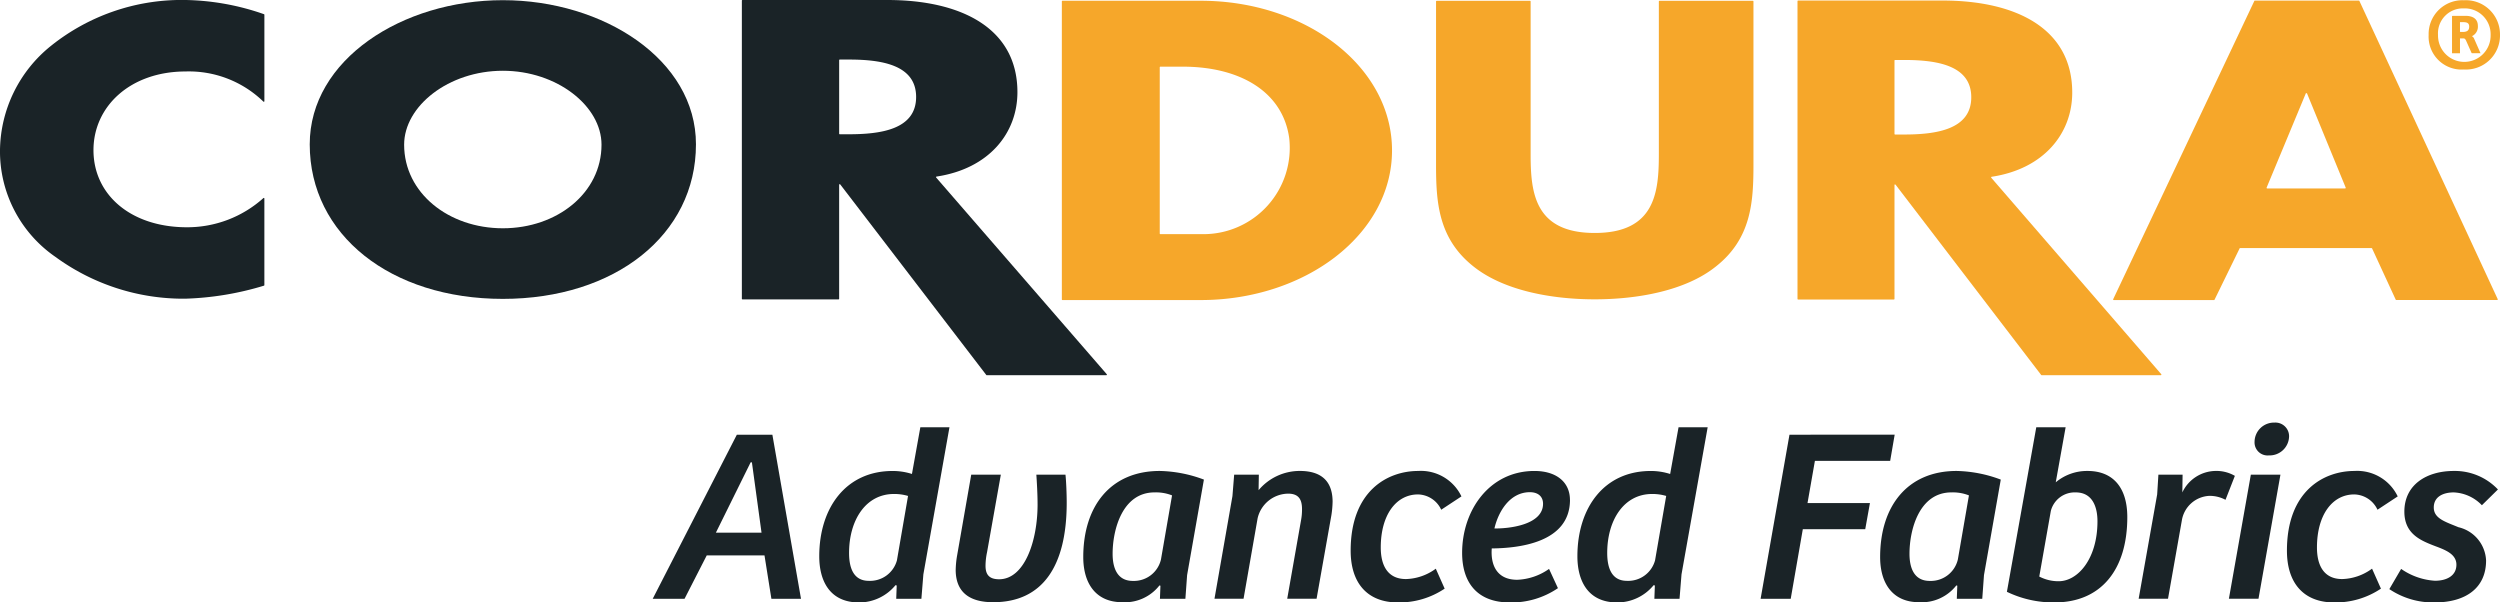
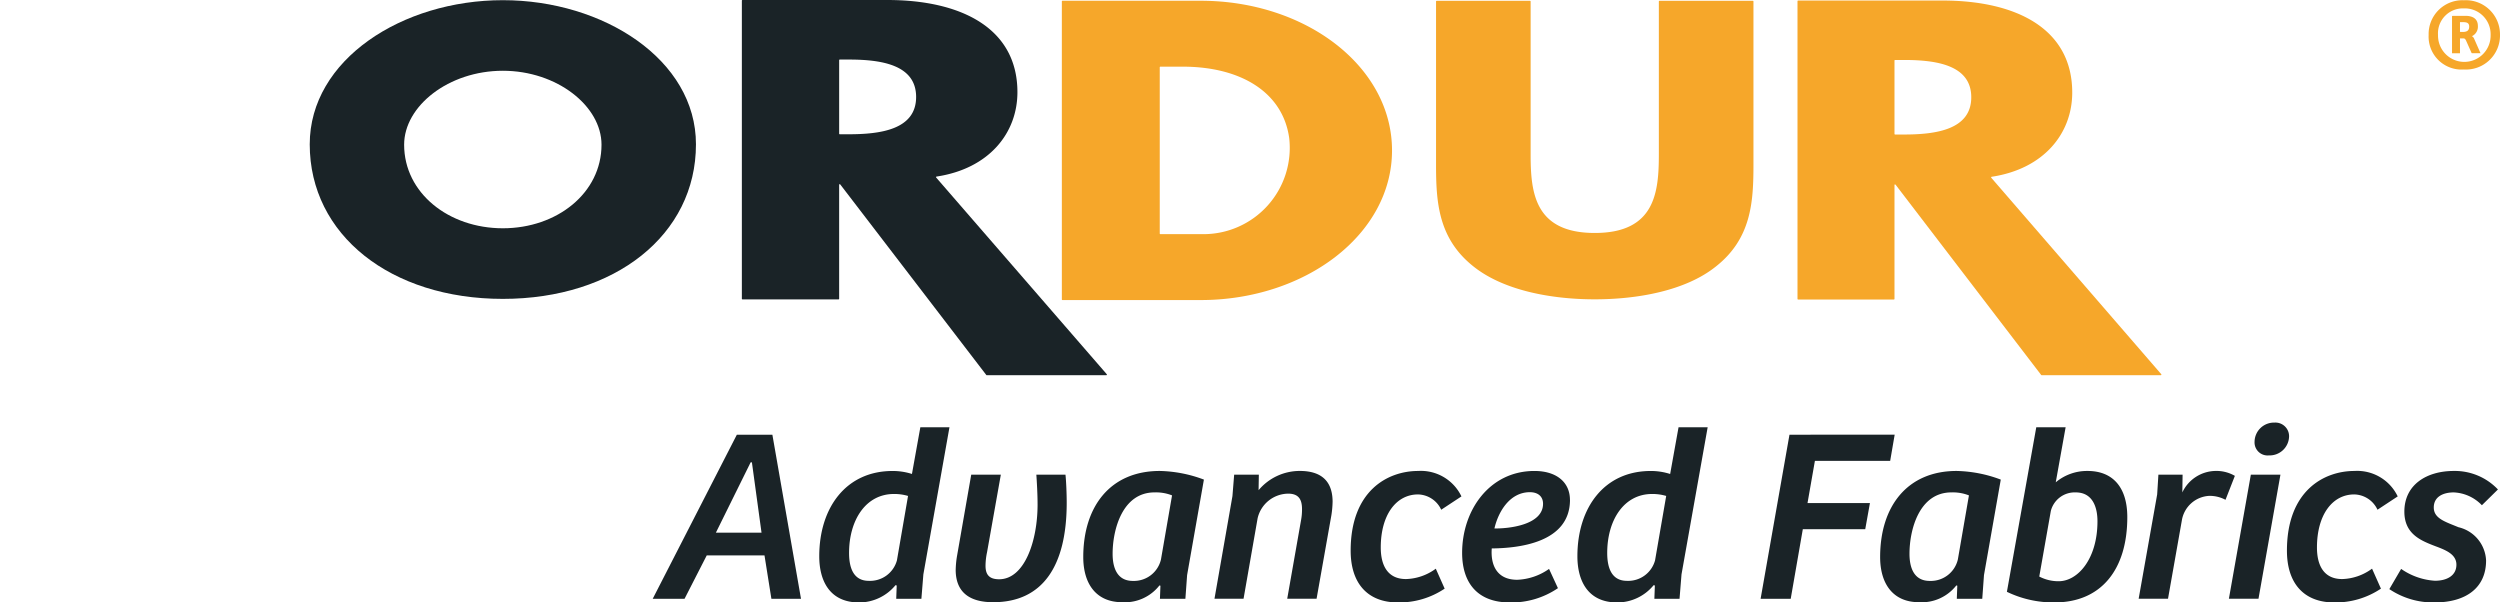
<svg xmlns="http://www.w3.org/2000/svg" width="167" height="40.244" viewBox="0 0 167 40.244">
  <g id="COR00418_CORDURA_advanced_fabrics_reverse_Logo" transform="translate(-106.561 -25.68)">
    <path id="Path_3062" data-name="Path 3062" d="M102.463,79.2l5.62-10.96h2.374l1.912,10.96h-1.978l-.461-2.9h-3.857l-1.484,2.9Zm4.22-4.417h3.049l-.643-4.7h-.083Z" transform="translate(47.699 -13.521)" fill="#1a2327" />
    <path id="Path_3063" data-name="Path 3063" d="M134.8,70.19l.56-3.115h1.945L135.562,76.9l-.132,1.631h-1.681l.033-.89c-.033,0-.049-.017-.082-.017a3.154,3.154,0,0,1-2.423,1.154c-2.011,0-2.67-1.5-2.67-3.083,0-3.263,1.8-5.7,4.895-5.7a4.162,4.162,0,0,1,1.3.2m-.264,1.467a3.231,3.231,0,0,0-.939-.131c-1.9,0-3,1.763-3,3.939,0,1.055.329,1.863,1.318,1.863a1.86,1.86,0,0,0,1.879-1.368Z" transform="translate(32.68 -12.853)" fill="#1a2327" />
    <path id="Path_3064" data-name="Path 3064" d="M157.358,74.512c.049.462.082,1.3.082,1.879,0,4.219-1.6,6.642-4.911,6.642-1.631,0-2.488-.709-2.505-2.126a6.387,6.387,0,0,1,.082-.923l.956-5.472h1.978l-.923,5.192a4.452,4.452,0,0,0-.1.89c0,.544.2.906.906.906,1.7,0,2.571-2.554,2.571-4.994,0-.692-.049-1.532-.082-1.994Z" transform="translate(20.377 -17.125)" fill="#1a2327" />
    <path id="Path_3065" data-name="Path 3065" d="M176.986,80.887l-.115,1.583h-1.7l.033-.874c-.033,0-.033-.017-.066-.017a2.934,2.934,0,0,1-2.489,1.121c-1.747,0-2.6-1.236-2.6-3.016,0-3.412,1.83-5.752,5.109-5.752a8.828,8.828,0,0,1,2.95.577Zm-1.006-5.323a2.938,2.938,0,0,0-1.17-.2c-2.159,0-2.8,2.505-2.8,4.1,0,.956.313,1.813,1.351,1.813a1.856,1.856,0,0,0,1.879-1.434Z" transform="translate(8.874 -16.792)" fill="#1a2327" />
    <path id="Path_3066" data-name="Path 3066" d="M190.65,82.469l1.2-6.857.115-1.434h1.648l-.017,1.039a3.587,3.587,0,0,1,2.753-1.286c1.4,0,2.176.643,2.192,2.027a6.484,6.484,0,0,1-.083.94l-.988,5.571h-1.961l.923-5.242a3.876,3.876,0,0,0,.066-.741c0-.594-.181-1.038-.923-1.038a2.118,2.118,0,0,0-2.044,1.648l-.939,5.373Z" transform="translate(-2.962 -16.792)" fill="#1a2327" />
    <path id="Path_3067" data-name="Path 3067" d="M217.714,80.458l.593,1.335a5.45,5.45,0,0,1-3.114.923c-2.044,0-3.165-1.286-3.165-3.461,0-3.988,2.456-5.323,4.516-5.323a3,3,0,0,1,2.884,1.7l-1.351.89a1.749,1.749,0,0,0-1.549-1.022c-1.45,0-2.489,1.351-2.489,3.543,0,1.269.511,2.11,1.681,2.11a3.512,3.512,0,0,0,1.994-.692" transform="translate(-15.243 -16.792)" fill="#1a2327" />
    <path id="Path_3068" data-name="Path 3068" d="M236.736,75.86c0,2.885-3.461,3.231-5.225,3.247-.082,1.055.3,2.094,1.7,2.094a3.929,3.929,0,0,0,2.126-.726l.594,1.286a5.516,5.516,0,0,1-3.2.956c-2.258,0-3.2-1.4-3.2-3.313,0-2.851,1.83-5.471,4.829-5.471,1.5,0,2.373.774,2.373,1.928m-2.67-.511c-1.368,0-2.126,1.335-2.374,2.423.956.017,3.247-.231,3.247-1.648,0-.511-.363-.774-.874-.774" transform="translate(-25.3 -16.792)" fill="#1a2327" />
    <path id="Path_3069" data-name="Path 3069" d="M253.818,70.19l.56-3.115h1.945L254.576,76.9l-.132,1.631h-1.681l.033-.89c-.033,0-.049-.017-.082-.017a3.155,3.155,0,0,1-2.423,1.154c-2.01,0-2.67-1.5-2.67-3.083,0-3.263,1.8-5.7,4.895-5.7a4.168,4.168,0,0,1,1.3.2m-.263,1.467a3.239,3.239,0,0,0-.94-.131c-1.9,0-3,1.763-3,3.939,0,1.055.329,1.863,1.318,1.863a1.86,1.86,0,0,0,1.878-1.368Z" transform="translate(-35.69 -12.853)" fill="#1a2327" />
    <path id="Path_3070" data-name="Path 3070" d="M285.345,68.237l-.3,1.747h-5.028l-.494,2.819h4.17l-.314,1.747h-4.17l-.808,4.648h-2.011l1.928-10.96Z" transform="translate(-52.22 -13.52)" fill="#1a2327" />
    <path id="Path_3071" data-name="Path 3071" d="M302.08,80.887l-.115,1.583h-1.7l.033-.874c-.033,0-.033-.017-.066-.017a2.934,2.934,0,0,1-2.489,1.121c-1.747,0-2.6-1.236-2.6-3.016,0-3.412,1.83-5.752,5.109-5.752a8.827,8.827,0,0,1,2.95.577Zm-1.005-5.323a2.943,2.943,0,0,0-1.171-.2c-2.159,0-2.8,2.505-2.8,4.1,0,.956.314,1.813,1.352,1.813a1.856,1.856,0,0,0,1.879-1.434Z" transform="translate(-62.989 -16.792)" fill="#1a2327" />
    <path id="Path_3072" data-name="Path 3072" d="M317.008,67.075h1.961l-.66,3.676a3.25,3.25,0,0,1,2.126-.758c1.681,0,2.654,1.088,2.654,3.082,0,3.527-1.763,5.7-4.862,5.7a7.157,7.157,0,0,1-3.181-.709Zm.2,9.971a2.75,2.75,0,0,0,1.3.313c1.269,0,2.588-1.483,2.588-4.005,0-.923-.313-1.928-1.45-1.928a1.647,1.647,0,0,0-1.665,1.236Z" transform="translate(-74.424 -12.853)" fill="#1a2327" />
    <path id="Path_3073" data-name="Path 3073" d="M337.689,82.469h-1.961l1.237-6.972.082-1.319h1.616l-.017,1.187a2.493,2.493,0,0,1,2.209-1.434,2.445,2.445,0,0,1,1.3.329l-.626,1.6a2.213,2.213,0,0,0-1.088-.264,1.955,1.955,0,0,0-1.829,1.648Z" transform="translate(-86.305 -16.792)" fill="#1a2327" />
    <path id="Path_3074" data-name="Path 3074" d="M349.9,78.108l1.467-8.291h1.977l-1.467,8.291Zm3.049-11.768a.914.914,0,0,1,.972.923,1.3,1.3,0,0,1-1.351,1.269.871.871,0,0,1-.956-.906,1.3,1.3,0,0,1,1.335-1.286" transform="translate(-94.449 -12.431)" fill="#1a2327" />
    <path id="Path_3075" data-name="Path 3075" d="M364.691,80.458l.593,1.335a5.45,5.45,0,0,1-3.114.923c-2.044,0-3.165-1.286-3.165-3.461,0-3.988,2.456-5.323,4.516-5.323a3,3,0,0,1,2.884,1.7l-1.351.89A1.749,1.749,0,0,0,363.5,75.5c-1.45,0-2.489,1.351-2.489,3.543,0,1.269.511,2.11,1.681,2.11a3.511,3.511,0,0,0,1.994-.692" transform="translate(-99.677 -16.792)" fill="#1a2327" />
    <path id="Path_3076" data-name="Path 3076" d="M375.867,80.475a4.429,4.429,0,0,0,2.258.791c.807,0,1.434-.347,1.434-1.071,0-.692-.692-.973-1.4-1.236-.94-.363-2.077-.791-2.077-2.308,0-1.813,1.5-2.719,3.3-2.719a3.968,3.968,0,0,1,2.951,1.236l-1.072,1.054a2.759,2.759,0,0,0-1.879-.857c-.726,0-1.335.3-1.335,1.006,0,.741.774.956,1.648,1.319a2.387,2.387,0,0,1,1.846,2.225c0,1.829-1.352,2.8-3.445,2.8a5.238,5.238,0,0,1-3.017-.89Z" transform="translate(-108.91 -16.792)" fill="#1a2327" />
    <path id="Path_3054" data-name="Path 3054" d="M173.229,4.563a.042.042,0,0,1,.042-.042h1.491c3.866,0,6.686,1.7,7.114,4.763a5.765,5.765,0,0,1-5.794,6.425h-2.811a.042.042,0,0,1-.042-.042Zm-6.54,15.507a.042.042,0,0,0,.042.042h9.231c6.974,0,12.783-4.374,12.783-9.994s-5.779-10-12.783-10h-9.231a.042.042,0,0,0-.042.042Z" transform="translate(10.803 25.612)" fill="#f6a72a" />
    <path id="Path_3055" data-name="Path 3055" d="M246.594.128a.042.042,0,0,1,.042.042V11.05c0,2.5-.127,4.972-2.549,6.856-2.027,1.6-5.218,2.162-8.053,2.162s-6.027-.566-8.058-2.162c-2.413-1.884-2.543-4.355-2.543-6.856V.17a.042.042,0,0,1,.042-.042h6.234a.042.042,0,0,1,.042.042V10.355c0,2.524.224,5.28,4.283,5.28s4.282-2.755,4.282-5.28V.17a.042.042,0,0,1,.042-.042Z" transform="translate(-22.944 25.607)" fill="#f6a72a" />
    <path id="Path_3056" data-name="Path 3056" d="M288.654,4.1a.042.042,0,0,1,.042-.042h.586c2.12,0,4.5.319,4.5,2.491s-2.377,2.489-4.5,2.489H288.7A.043.043,0,0,1,288.654,9Zm6.466,7.828a.041.041,0,0,1,.026-.068c3.488-.526,5.381-2.894,5.381-5.626,0-4.267-3.74-6.146-8.666-6.146h-9.644a.042.042,0,0,0-.042.042V20.017a.042.042,0,0,0,.042.042h6.395a.042.042,0,0,0,.042-.042V12.381h.066L298.452,25.1a.041.041,0,0,0,.033.016h7.956a.042.042,0,0,0,.032-.069Z" transform="translate(-55.541 25.628)" fill="#f6a72a" />
-     <path id="Path_3057" data-name="Path 3057" d="M347.216,12.641h-5.2a.042.042,0,0,1-.039-.058L344.6,6.276h.068l2.59,6.307a.042.042,0,0,1-.039.058m1.8,4,1.581,3.428a.043.043,0,0,0,.038.025h6.737a.042.042,0,0,0,.038-.06L348.173.115a.042.042,0,0,0-.038-.024h-6.941a.042.042,0,0,0-.038.024l-9.428,19.922a.042.042,0,0,0,.038.06h6.693a.042.042,0,0,0,.038-.024l1.676-3.429a.041.041,0,0,1,.037-.023h8.769a.042.042,0,0,1,.038.024" transform="translate(-84.005 25.628)" fill="#f6a72a" />
    <path id="Path_3061" data-name="Path 3061" d="M383.606,4.666a2.2,2.2,0,0,1-2.354-2.306A2.259,2.259,0,0,1,383.606.041a2.283,2.283,0,0,1,2.413,2.295,2.277,2.277,0,0,1-2.413,2.33m0-4.081a1.664,1.664,0,0,0-1.727,1.774,1.757,1.757,0,1,0,3.513,0A1.725,1.725,0,0,0,383.606.585m1.112,2.993h-.564a.042.042,0,0,1-.038-.025l-.356-.8c-.047-.106-.094-.166-.189-.166h-.225v.994h-.532V1.124a.042.042,0,0,1,.042-.042h.857c.508,0,.828.213.828.674a.7.7,0,0,1-.4.686.318.318,0,0,1,.154.177Zm-1.183-1.42c.272,0,.426-.094.426-.355s-.177-.3-.426-.3h-.189v.651Z" transform="translate(-112.458 25.656)" fill="#f6a72a" />
    <path id="Path_3058" data-name="Path 3058" d="M61.516,4.742c3.62,0,6.591,2.359,6.591,4.939,0,3.227-2.971,5.583-6.591,5.583s-6.594-2.357-6.594-5.583c0-2.58,2.971-4.939,6.594-4.939m0-4.715c-6.717,0-12.9,3.97-12.9,9.629,0,6.056,5.418,10.324,12.9,10.324s12.9-4.268,12.9-10.324C74.42,4,68.233.027,61.516.027" transform="translate(78.635 25.665)" fill="#1a2327" />
-     <path id="Path_3059" data-name="Path 3059" d="M17.661,6.761a.04.04,0,0,1-.07.027A7.142,7.142,0,0,0,12.4,4.777c-3.674,0-6.156,2.315-6.156,5.256,0,2.989,2.508,5.151,6.242,5.151a7.607,7.607,0,0,0,5.105-1.946.04.04,0,0,1,.069.029v5.779a.043.043,0,0,1-.032.041,20.067,20.067,0,0,1-5.26.869,14.486,14.486,0,0,1-8.661-2.79A8.559,8.559,0,0,1,0,10.007,9.066,9.066,0,0,1,3.4,3.07,13.96,13.96,0,0,1,12.183,0,16.675,16.675,0,0,1,17.632.95a.044.044,0,0,1,.029.04Z" transform="translate(106.561 25.677)" fill="#1a2327" />
    <path id="Path_3060" data-name="Path 3060" d="M122.958,4.021A.042.042,0,0,1,123,3.979h.592c2.12,0,4.507.32,4.507,2.5s-2.387,2.491-4.507,2.491H123a.042.042,0,0,1-.042-.042Zm6.482,7.842a.041.041,0,0,1,.026-.068c3.5-.528,5.4-2.9,5.4-5.638,0-4.273-3.752-6.156-8.693-6.156H116.5a.042.042,0,0,0-.042.042V19.96A.042.042,0,0,0,116.5,20h6.415a.042.042,0,0,0,.042-.042V12.31h.065l9.763,12.739a.041.041,0,0,0,.033.017H140.8a.042.042,0,0,0,.032-.069Z" transform="translate(39.659 25.679)" fill="#1a2327" />
  </g>
</svg>